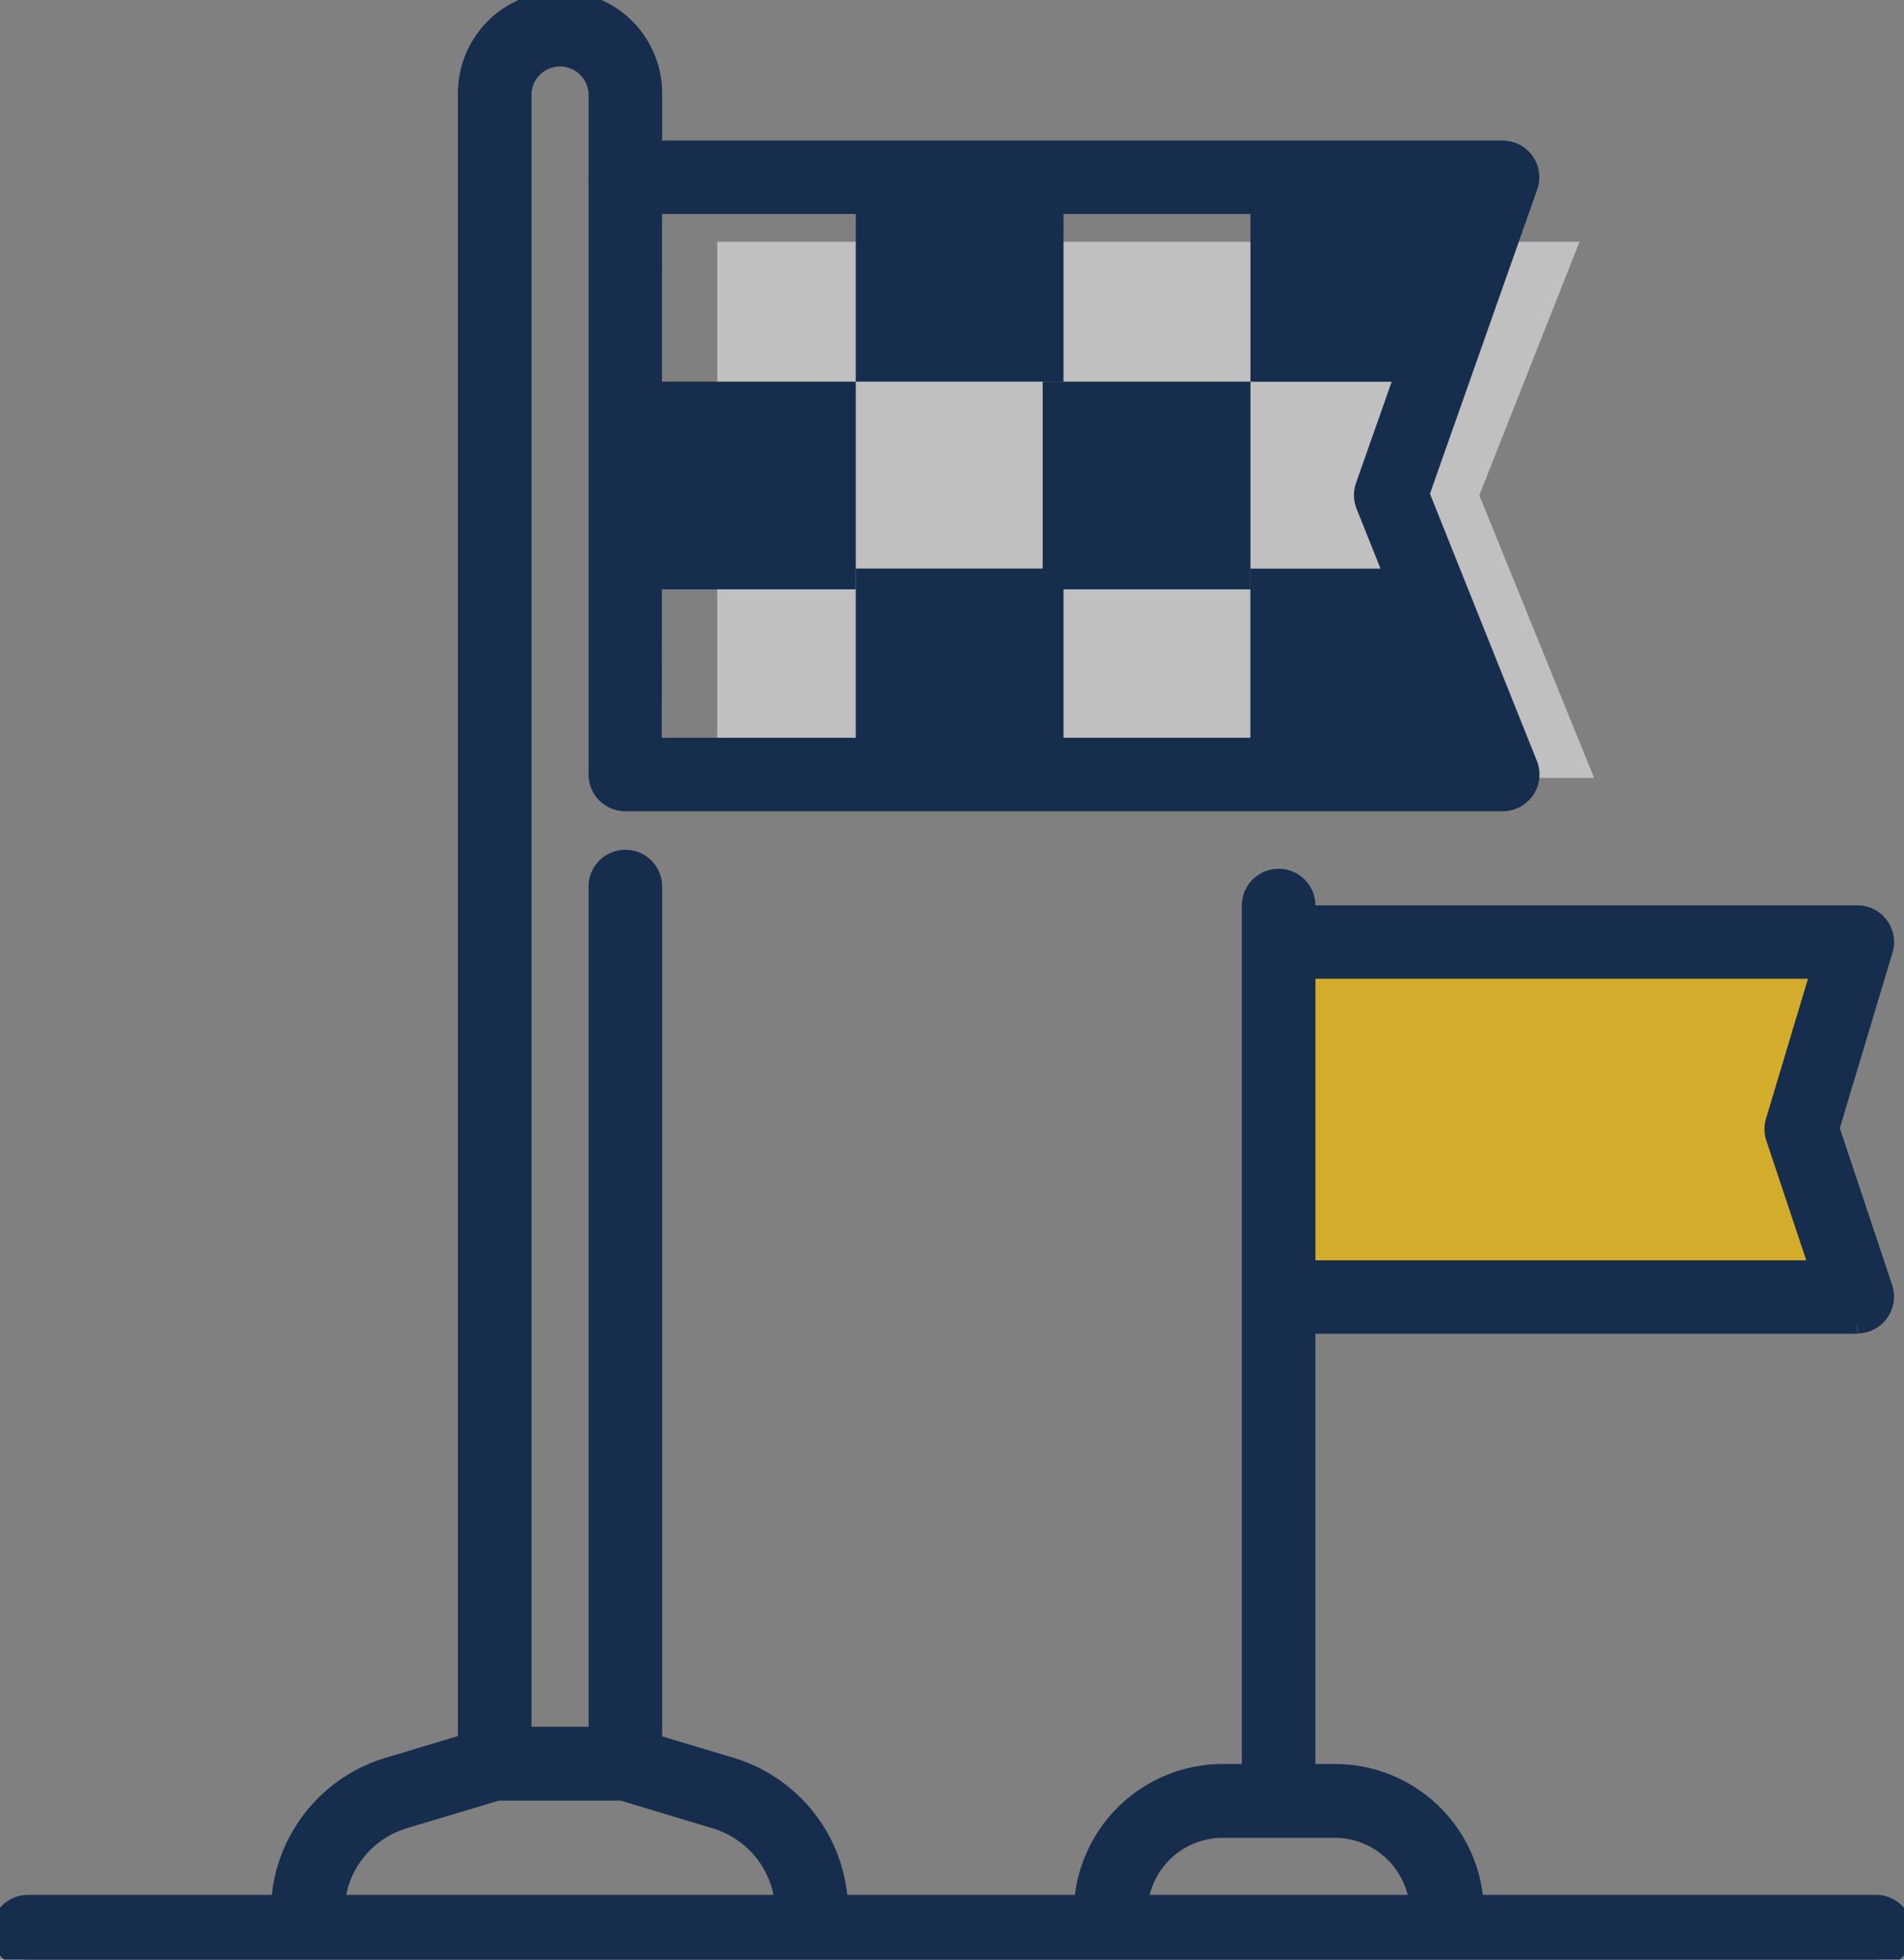
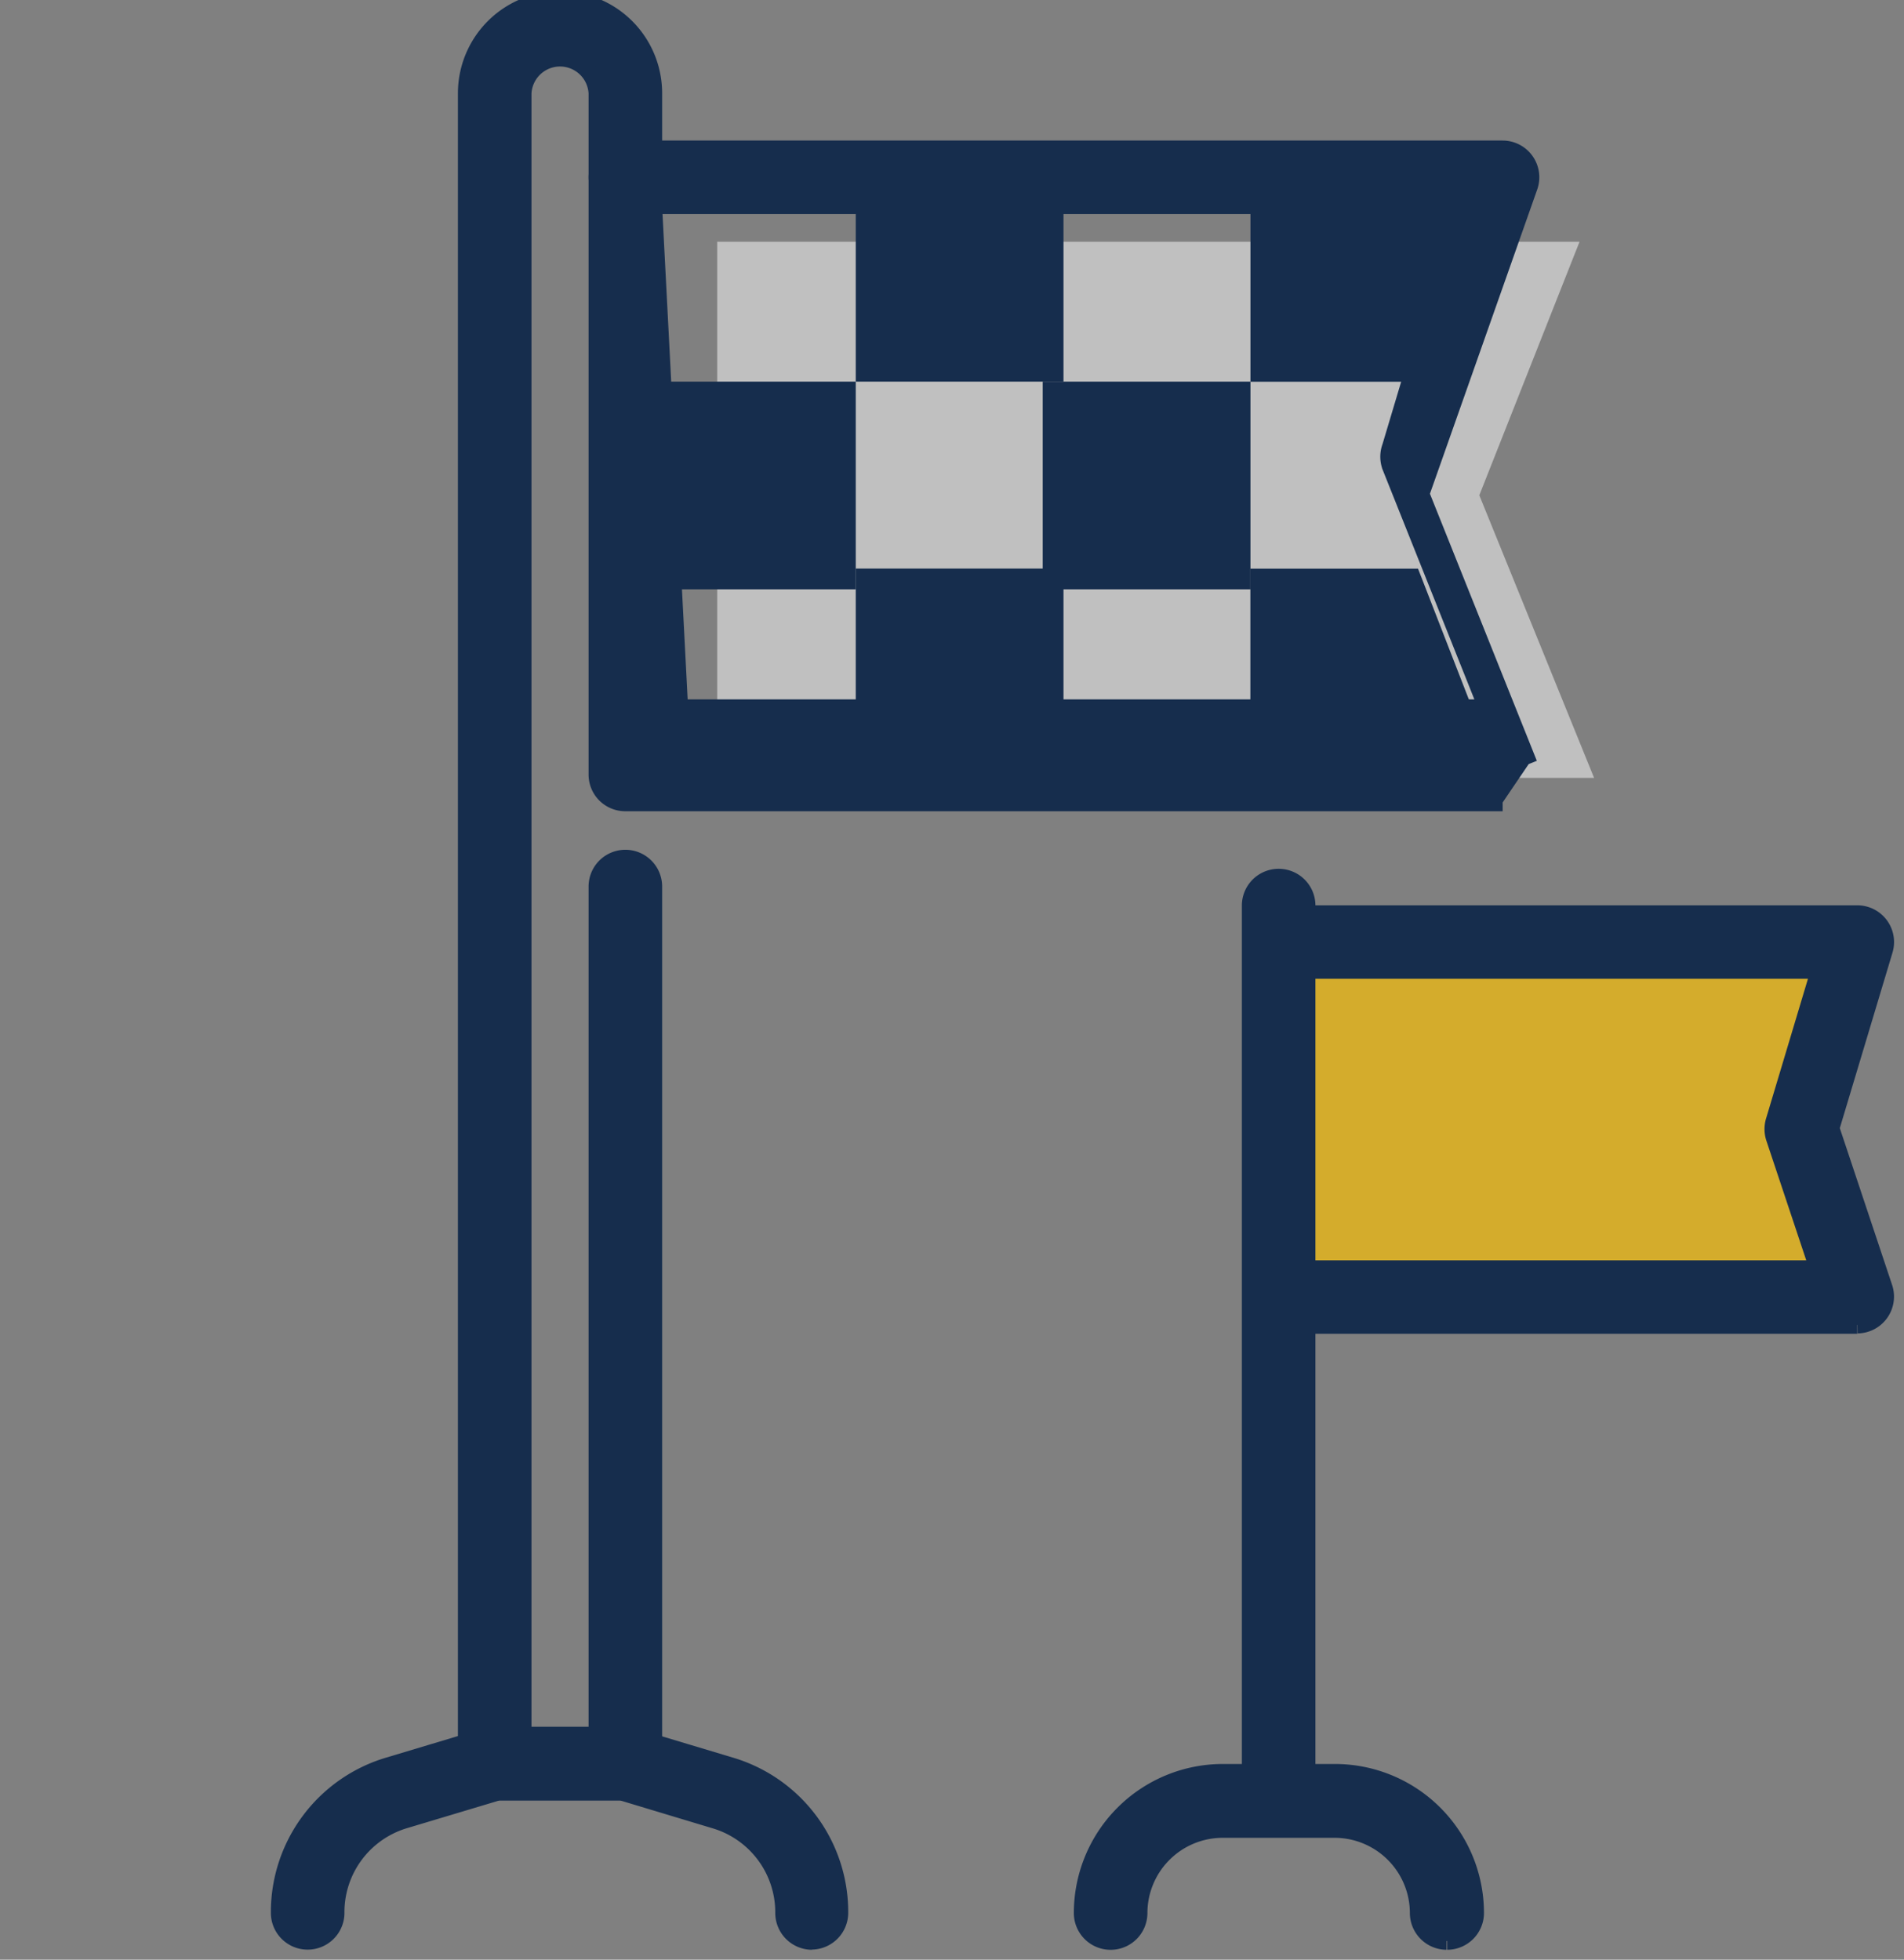
<svg xmlns="http://www.w3.org/2000/svg" width="21.713" height="22.352" viewBox="0 0 21.713 22.352">
  <rect x="0" y="0" width="21.713" height="22.352" fill="#808080" stroke="none" />
  <defs>
    <clipPath id="a">
      <rect width="21.713" height="22.351" fill="none" stroke="#162d4d" stroke-width="0.2" />
    </clipPath>
  </defs>
  <path d="M28.974,16.617H22.481v3.832h6.493l-.661-1.815Z" transform="translate(-7.794 -5.76)" fill="#d4ac2c" />
  <path d="M22.353,4.22H12.519v6.116h10L21.21,7.112Z" transform="translate(-4.34 -1.463)" fill="#fff" opacity="0.5" />
  <rect width="2.369" height="2.369" transform="translate(7.39 4.353)" fill="#162d4d" />
  <rect width="2.369" height="2.369" transform="translate(11.891 4.353)" fill="#162d4d" />
  <path d="M23.756,5.407h-1.93V3.038h2.762Z" transform="translate(-7.566 -1.053)" fill="#162d4d" />
  <path d="M24.66,12.3H21.826V9.927h1.912Z" transform="translate(-7.567 -3.441)" fill="#162d4d" />
  <rect width="2.369" height="2.369" transform="translate(9.759 1.984)" fill="#162d4d" />
  <rect width="2.369" height="2.369" transform="translate(9.759 6.485)" fill="#162d4d" />
  <g transform="translate(0 0)">
    <g clip-path="url(#a)">
-       <path d="M21.393,33.872H.319a.319.319,0,1,1,0-.638H21.393a.319.319,0,1,1,0,.638" transform="translate(0 -11.521)" fill="#162d4d" stroke="#162d4d" stroke-width="0.2" />
      <path d="M10.954,32.644a.32.32,0,0,1-.319-.319,1.1,1.1,0,0,0-.792-1.064L8.778,30.94h-1.4l-1.064.319a1.1,1.1,0,0,0-.792,1.064.319.319,0,0,1-.639,0,1.738,1.738,0,0,1,1.247-1.676l1.109-.333a.307.307,0,0,1,.091-.014h1.49a.307.307,0,0,1,.091.014l1.109.333a1.738,1.738,0,0,1,1.247,1.676.32.32,0,0,1-.319.319" transform="translate(-1.694 -10.505)" fill="#162d4d" stroke="#162d4d" stroke-width="0.2" />
      <path d="M9.955,20.436H8.465a.319.319,0,0,1-.319-.319V1.064a1.064,1.064,0,0,1,2.129,0v.958a.319.319,0,0,1-.639,0V1.064a.426.426,0,0,0-.851,0V19.8h.851V10.112a.319.319,0,0,1,.639,0v10a.32.32,0,0,1-.319.319" transform="translate(-2.824 0)" fill="#162d4d" stroke="#162d4d" stroke-width="0.2" />
-       <path d="M20.751,10.057H10.746a.318.318,0,0,1-.319-.319V2.926a.319.319,0,0,1,.319-.319H20.751a.319.319,0,0,1,.3.425L19.815,6.538l1.233,3.081a.319.319,0,0,1-.3.438m-9.686-.638h9.214l-1.1-2.755a.321.321,0,0,1,0-.225L20.3,3.245H11.065Z" transform="translate(-3.615 -0.904)" fill="#162d4d" stroke="#162d4d" stroke-width="0.2" />
+       <path d="M20.751,10.057H10.746a.318.318,0,0,1-.319-.319V2.926a.319.319,0,0,1,.319-.319H20.751a.319.319,0,0,1,.3.425L19.815,6.538l1.233,3.081m-9.686-.638h9.214l-1.1-2.755a.321.321,0,0,1,0-.225L20.3,3.245H11.065Z" transform="translate(-3.615 -0.904)" fill="#162d4d" stroke="#162d4d" stroke-width="0.2" />
      <path d="M22.149,25.957a.32.32,0,0,1-.319-.319v-10a.319.319,0,1,1,.639,0v10a.32.32,0,0,1-.319.319" transform="translate(-7.568 -5.309)" fill="#162d4d" stroke="#162d4d" stroke-width="0.2" />
      <path d="M28.861,20.648H22.475a.319.319,0,0,1,0-.638h5.943l-.5-1.5a.323.323,0,0,1,0-.193l.515-1.718H22.475a.319.319,0,0,1,0-.638h6.386a.319.319,0,0,1,.306.411l-.61,2.032.607,1.82a.32.32,0,0,1-.3.42" transform="translate(-7.681 -5.535)" fill="#162d4d" stroke="#162d4d" stroke-width="0.2" />
      <path d="M23.048,32.87a.32.32,0,0,1-.319-.319.959.959,0,0,0-.958-.958H20.494a.959.959,0,0,0-.958.958.319.319,0,1,1-.639,0,1.6,1.6,0,0,1,1.6-1.6h1.277a1.6,1.6,0,0,1,1.6,1.6.32.32,0,0,1-.319.319" transform="translate(-6.551 -10.731)" fill="#162d4d" stroke="#162d4d" stroke-width="0.2" />
    </g>
  </g>
</svg>